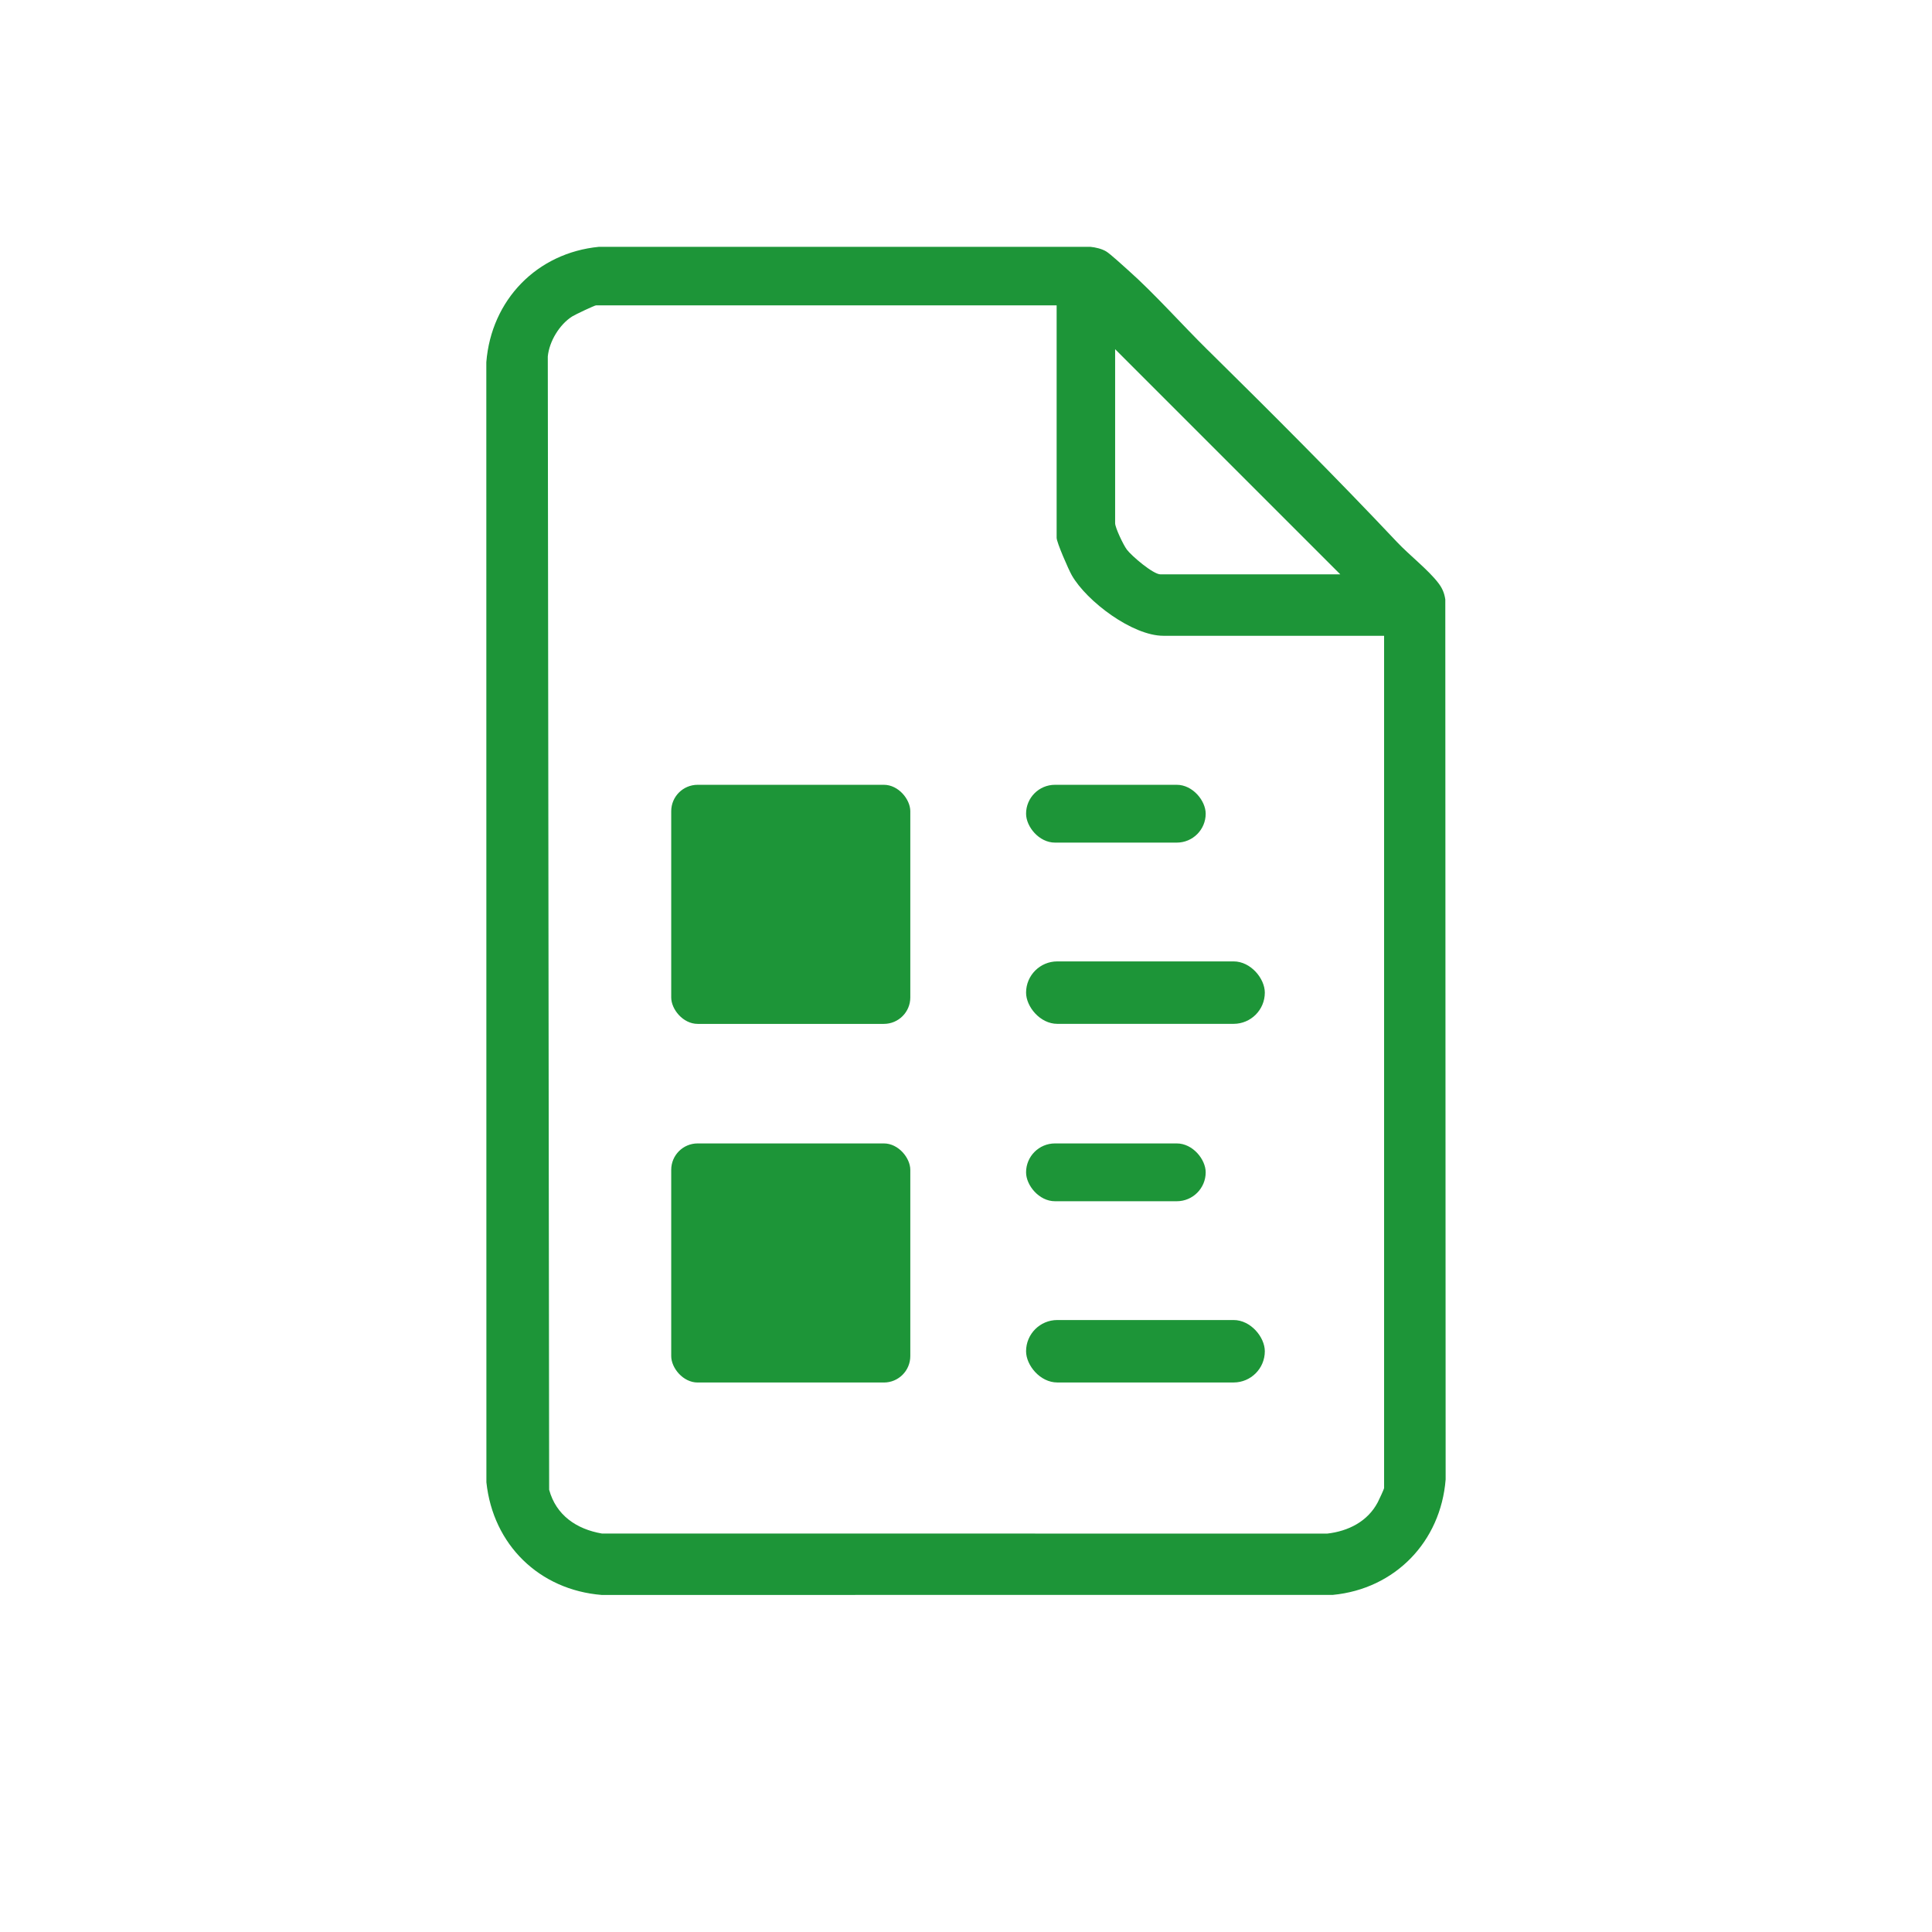
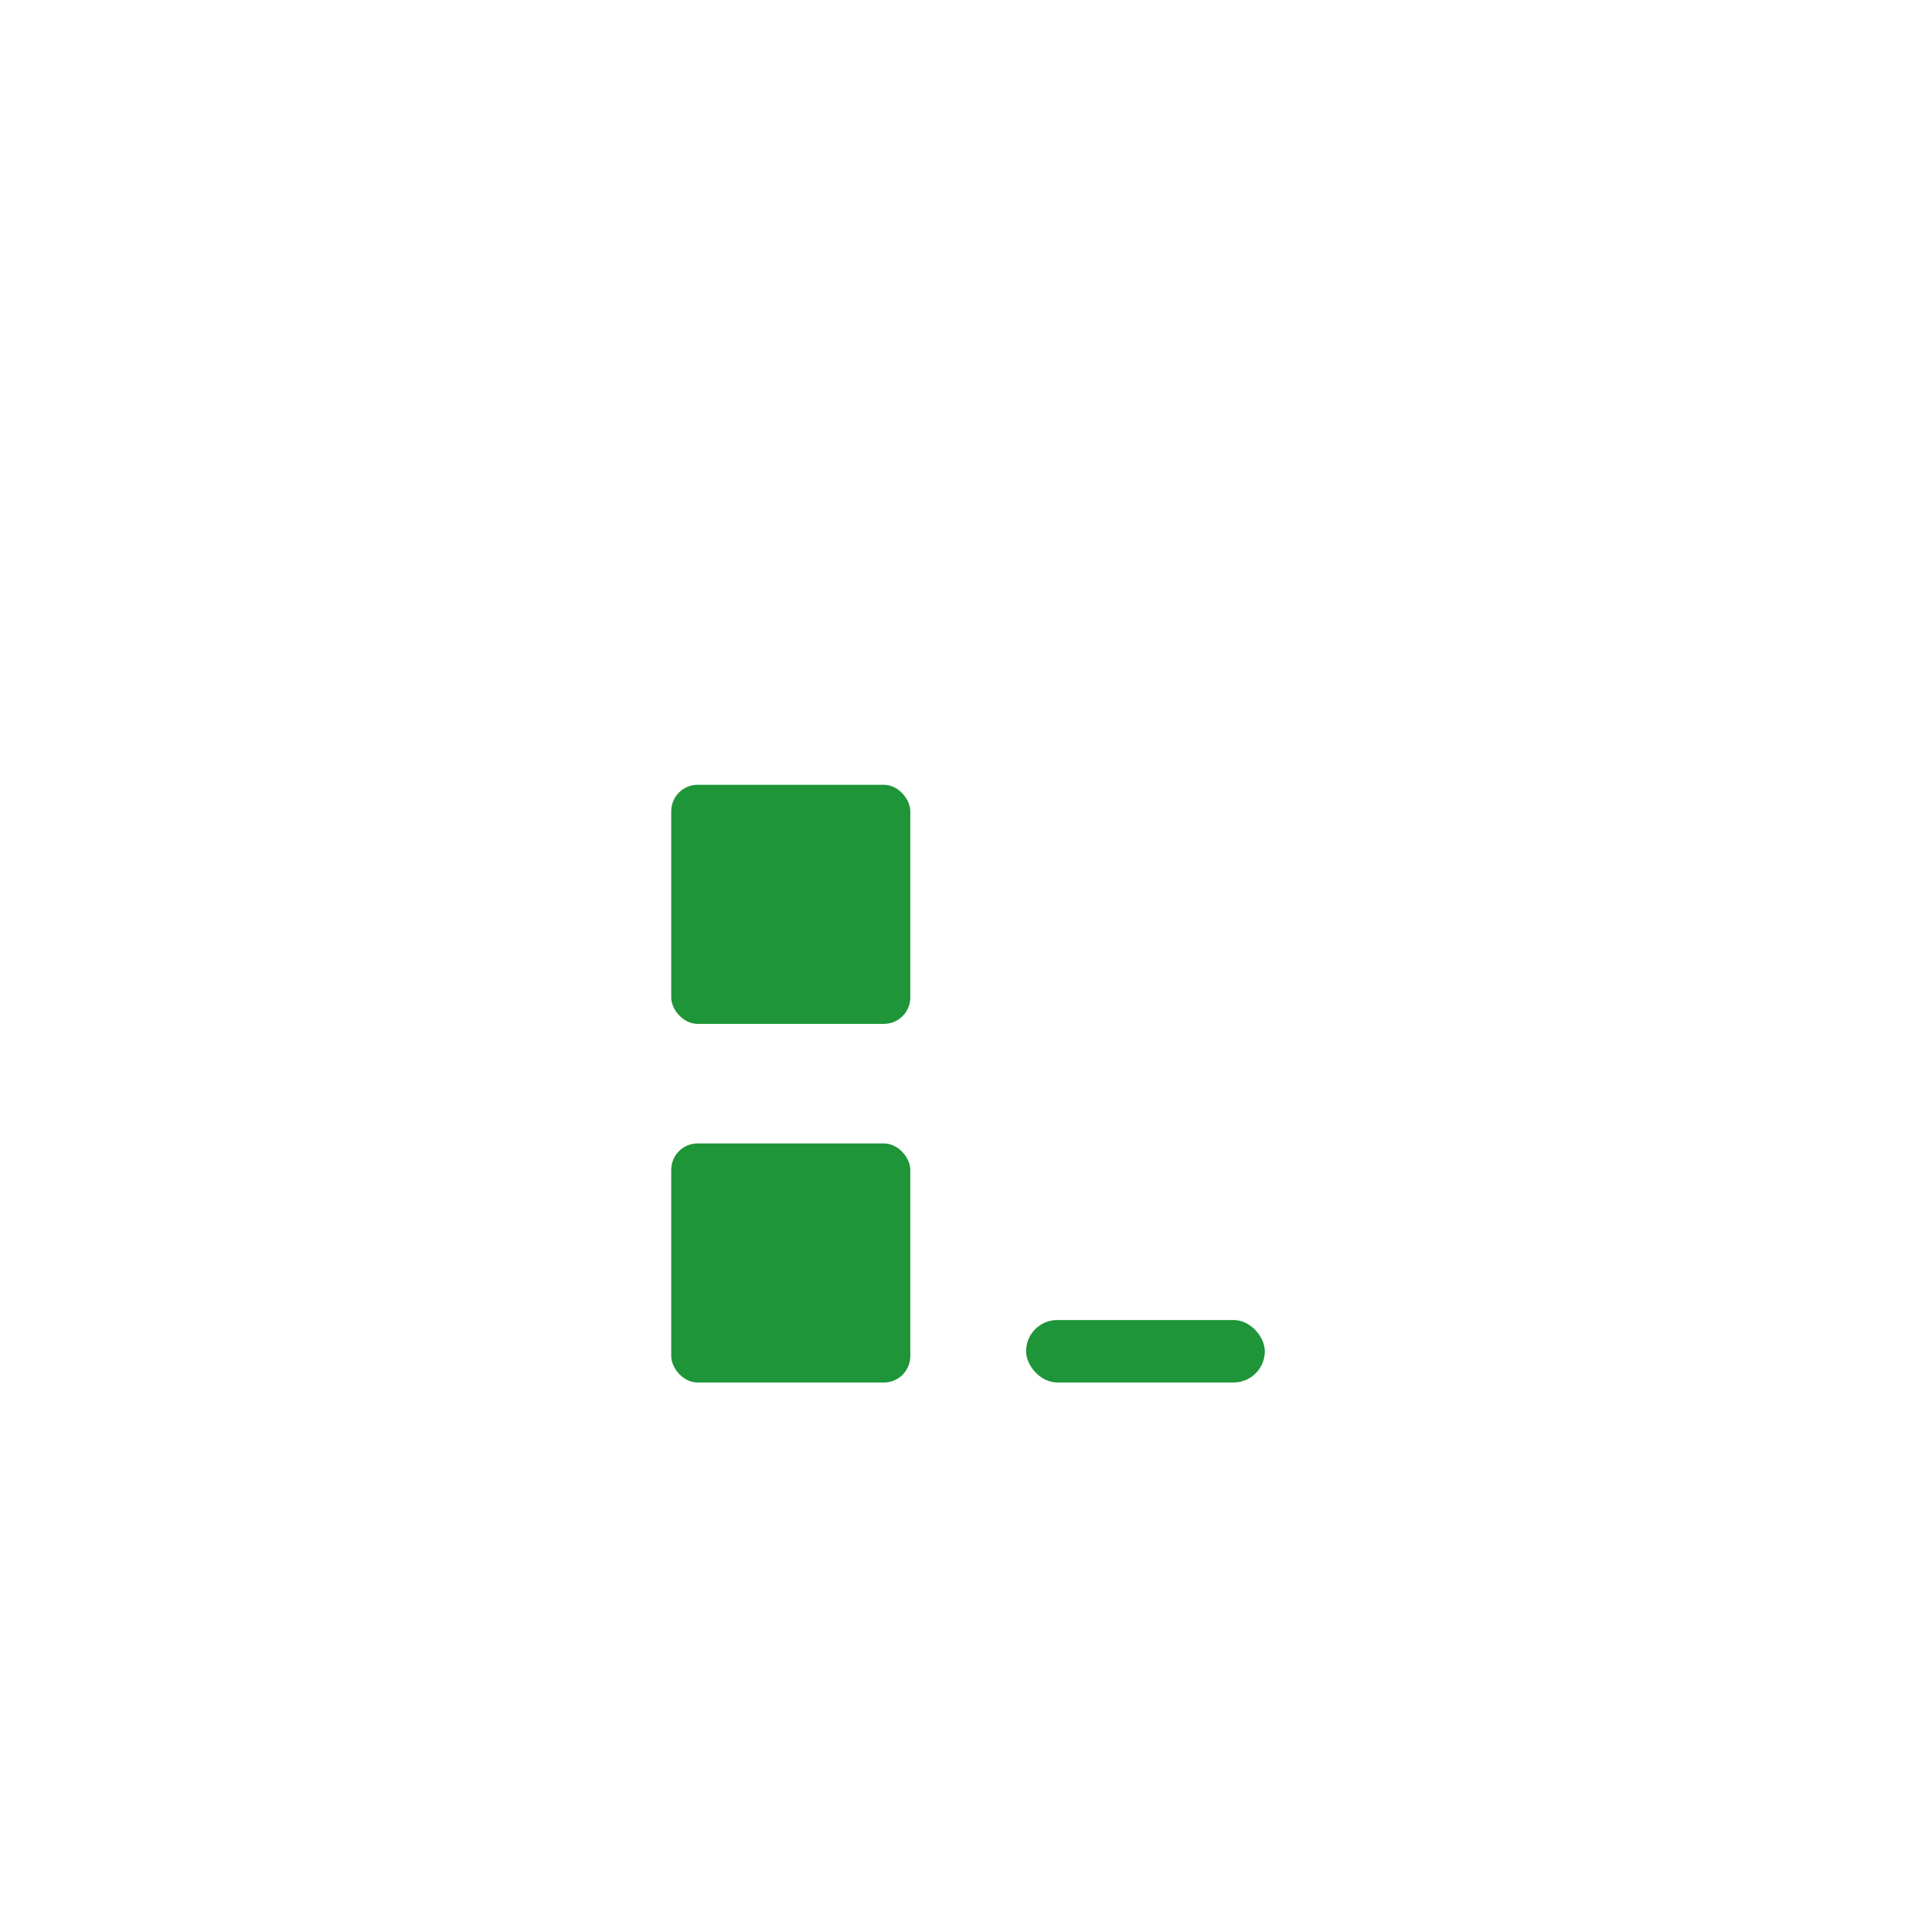
<svg xmlns="http://www.w3.org/2000/svg" id="Layer_3" data-name="Layer 3" viewBox="0 0 512 512">
  <defs>
    <style>
      .cls-1 {
        fill: #1d9538;
      }
    </style>
  </defs>
-   <path class="cls-1" d="M320.08,92.77c16.86,16.62,33.9,33.65,50.18,50.92,3.21,3.41,8.25,7.32,10.91,10.81,1.05,1.37,1.59,2.64,1.85,4.35l.09,233.23c-1.31,16.49-13.39,28.98-29.86,30.58l-193.77.02c-16.58-1.33-28.83-13.33-30.58-29.86l-.02-296.83c1.31-16.49,13.39-28.98,29.86-30.58h130.21c1.37.13,3.03.52,4.2,1.22,1.07.64,4.58,3.87,5.85,5,6.89,6.11,14.3,14.47,21.08,21.15ZM280.02,80.92h-122.05c-.39,0-5.57,2.45-6.35,2.95-3.36,2.14-6.06,6.59-6.45,10.6l.36,300.33c1.84,6.77,7.27,10.45,13.97,11.6l192.22.02c5.6-.64,10.72-3.21,13.4-8.3.32-.61,1.68-3.54,1.68-3.75v-225.88h-58.5c-8.16,0-20.29-9.09-24.26-16.03-.86-1.5-4.02-8.73-4.02-9.93v-61.6ZM355.19,152.21l-59.67-59.67v46.11c0,1.2,2.18,5.75,3.09,6.98,1.27,1.71,7.01,6.58,8.92,6.58h47.66Z" />
  <rect class="cls-1" x="177.88" y="207.98" width="63.36" height="63.36" rx="7" ry="7" />
  <rect class="cls-1" x="177.88" y="303.02" width="63.36" height="63.36" rx="7" ry="7" />
-   <rect class="cls-1" x="271.92" y="207.98" width="47.6" height="15.32" rx="7.66" ry="7.66" />
-   <rect class="cls-1" x="271.92" y="303.02" width="47.6" height="15.32" rx="7.66" ry="7.66" />
-   <rect class="cls-1" x="271.92" y="254.78" width="63.27" height="16.55" rx="8.28" ry="8.28" />
  <rect class="cls-1" x="271.92" y="349.82" width="63.27" height="16.55" rx="8.28" ry="8.28" />
</svg>